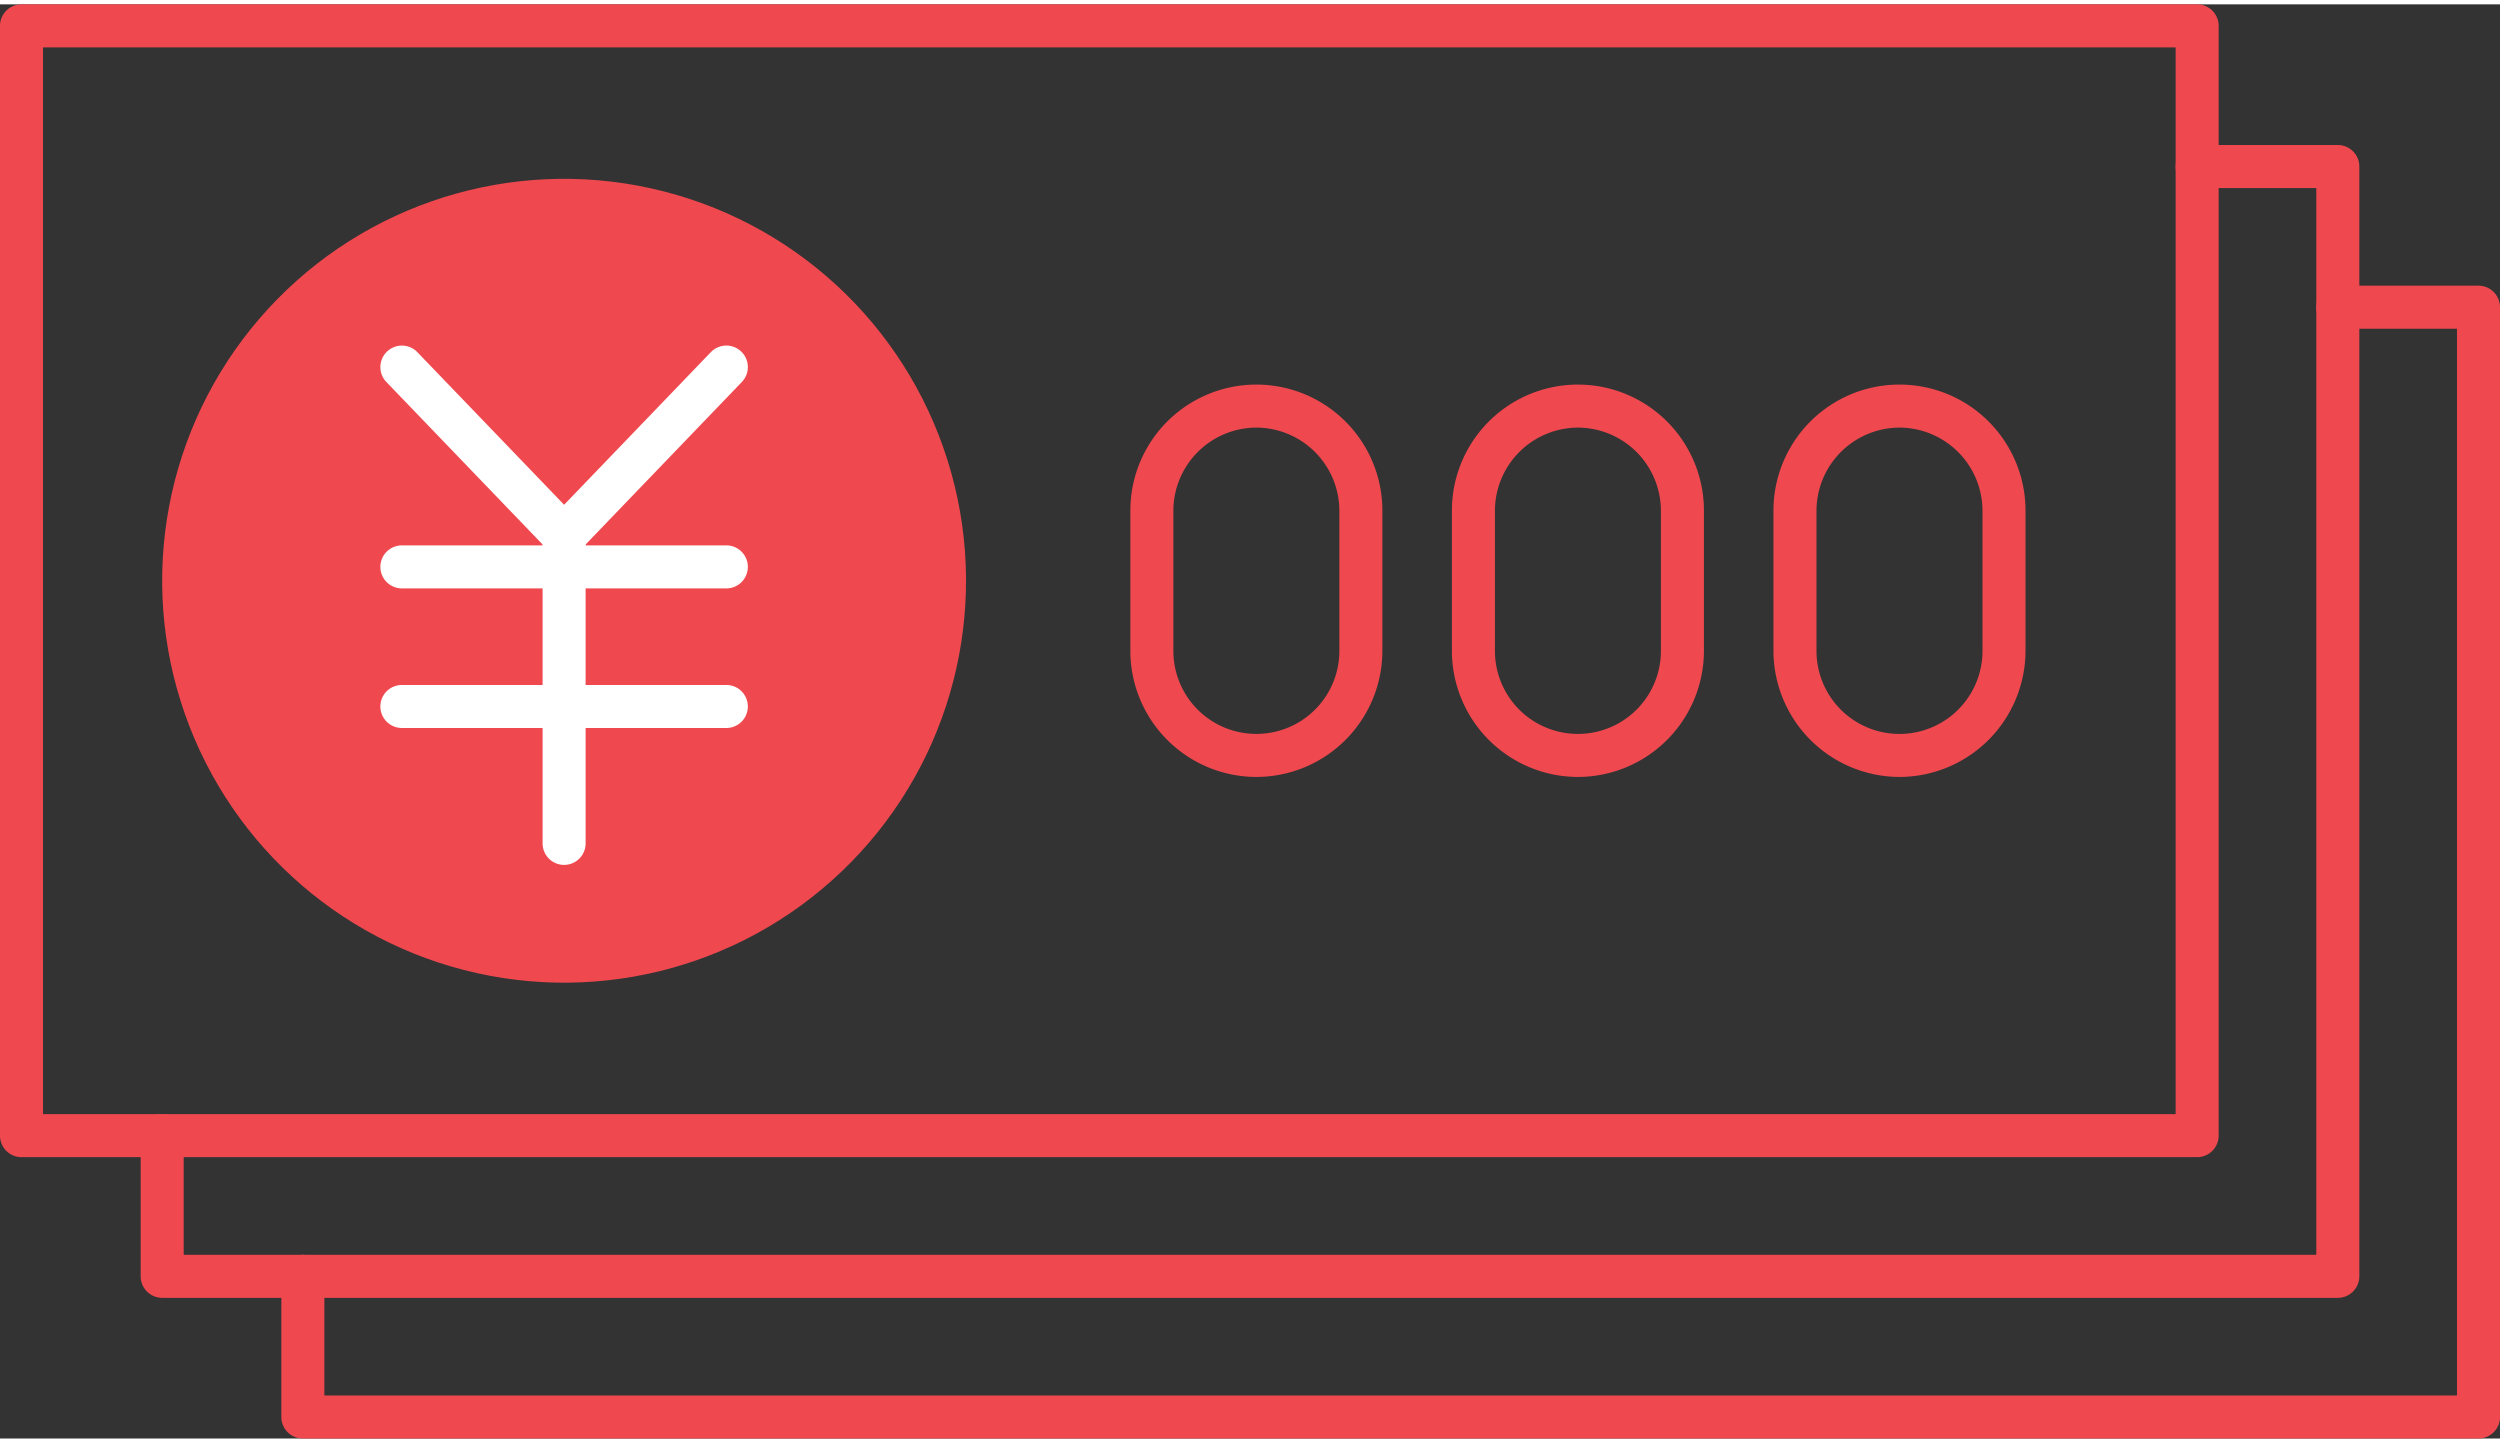
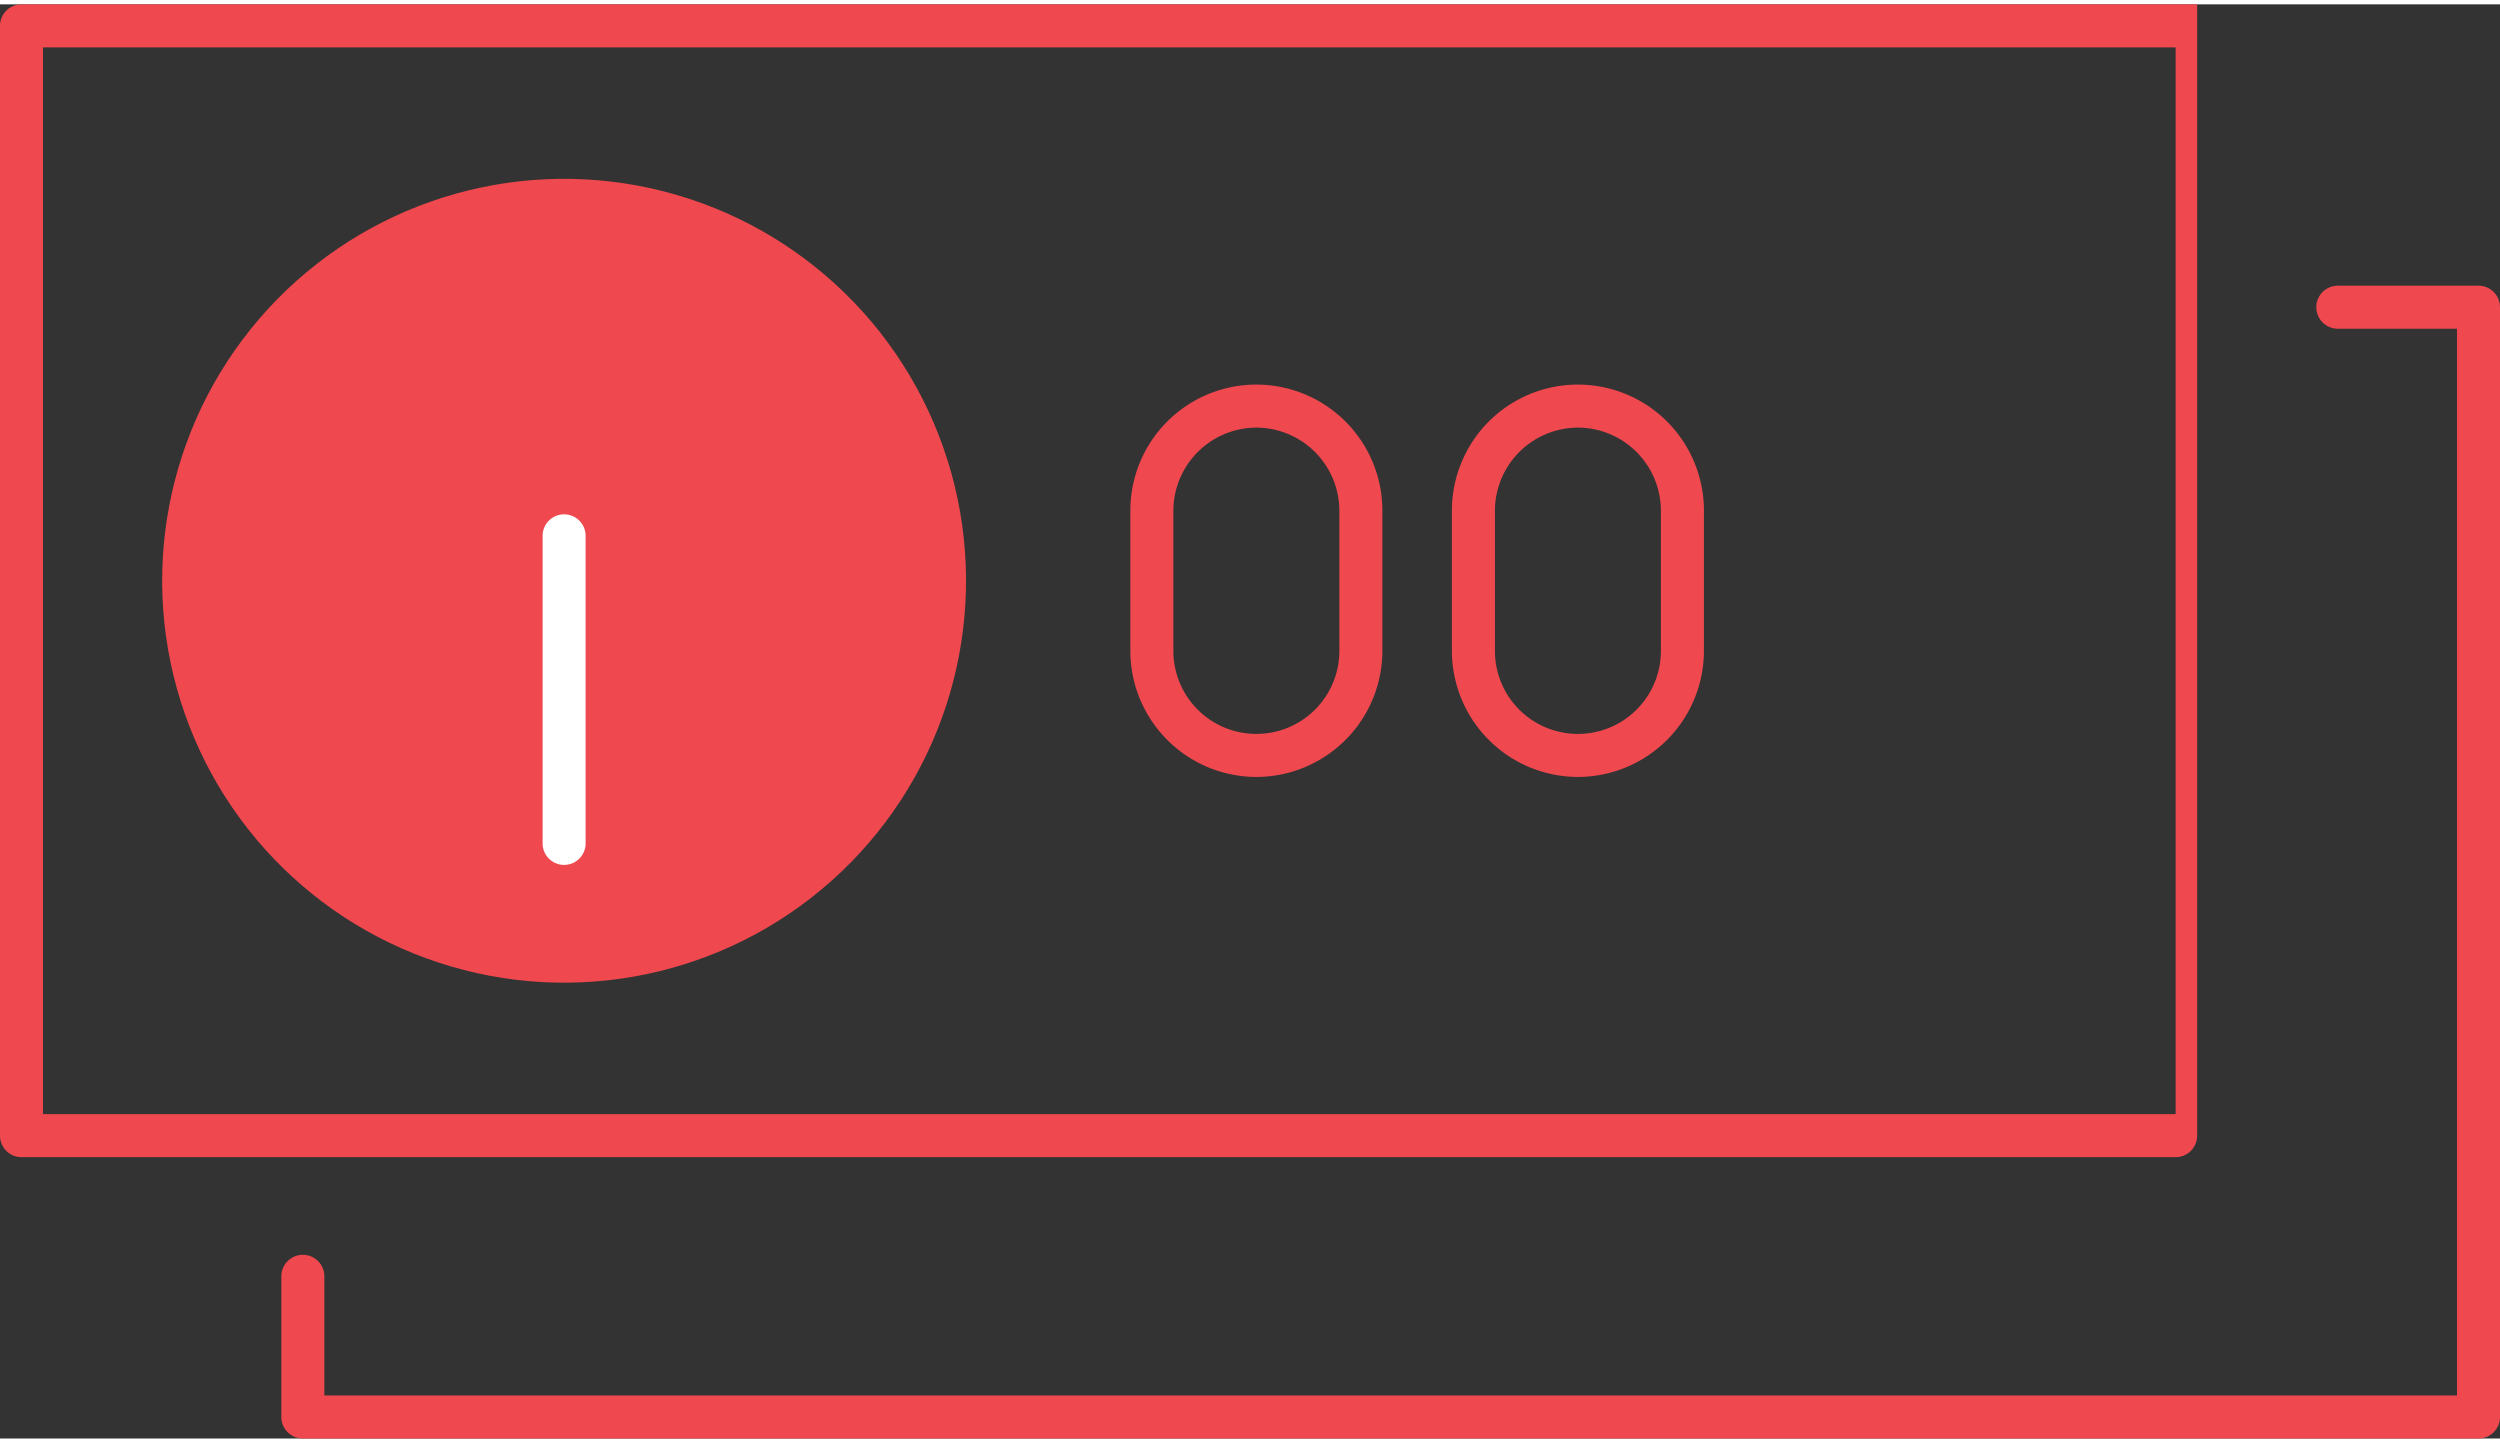
<svg xmlns="http://www.w3.org/2000/svg" width="175" height="101" viewBox="0 0 174.341 100.013">
  <rect x="0" y="0" width="174.341" height="100.013" fill="#333333" stroke="none" />
  <g id="グループ_4326" data-name="グループ 4326" transform="translate(-375.928 -497.467)">
-     <path id="長方形_1735" data-name="長方形 1735" d="M0-1.5H151.721a1.5,1.5,0,0,1,1.5,1.5V77.393a1.5,1.5,0,0,1-1.5,1.5H0a1.5,1.5,0,0,1-1.5-1.5V0A1.5,1.5,0,0,1,0-1.5Zm150.221,3H1.5V75.893H150.221Z" transform="translate(377.428 498.967)" fill="#f0484f" />
-     <path id="パス_7300" data-name="パス 7300" d="M534.11,582.82H382.389a1.5,1.5,0,0,1-1.5-1.5v-9.81a1.5,1.5,0,0,1,3,0v8.31H532.61V505.427H524.3a1.5,1.5,0,0,1,0-3h9.81a1.5,1.5,0,0,1,1.5,1.5V581.32A1.5,1.5,0,0,1,534.11,582.82Z" transform="translate(4.849 4.85)" fill="#f0484f" />
+     <path id="長方形_1735" data-name="長方形 1735" d="M0-1.5H151.721V77.393a1.5,1.5,0,0,1-1.5,1.5H0a1.5,1.5,0,0,1-1.5-1.5V0A1.5,1.5,0,0,1,0-1.5Zm150.221,3H1.5V75.893H150.221Z" transform="translate(377.428 498.967)" fill="#f0484f" />
    <path id="パス_7301" data-name="パス 7301" d="M539.07,587.781H387.349a1.5,1.5,0,0,1-1.5-1.5v-9.81a1.5,1.5,0,0,1,3,0v8.31H537.57V510.388h-8.31a1.5,1.5,0,0,1,0-3h9.81a1.5,1.5,0,0,1,1.5,1.5v77.393A1.5,1.5,0,0,1,539.07,587.781Z" transform="translate(9.699 9.699)" fill="#f0484f" />
    <g id="グループ_4325" data-name="グループ 4325" transform="translate(381.136 503.533)">
      <circle id="楕円形_90" data-name="楕円形 90" cx="28.029" cy="28.029" r="28.029" transform="translate(0 54.289) rotate(-75.567)" fill="#f0484f" />
      <g id="グループ_4324" data-name="グループ 4324" transform="translate(22.818 19.232)">
        <g id="グループ_4322" data-name="グループ 4322">
-           <path id="パス_7302" data-name="パス 7302" d="M402.154,524.266a1.5,1.5,0,0,1-1.081-.46L389.76,512.04a1.5,1.5,0,1,1,2.163-2.079L402.154,520.6l10.232-10.641a1.5,1.5,0,1,1,2.163,2.079l-11.313,11.766A1.5,1.5,0,0,1,402.154,524.266Z" transform="translate(-390.841 -511.001)" fill="#fff" />
-         </g>
+           </g>
        <g id="グループ_4323" data-name="グループ 4323" transform="translate(0 11.766)">
          <path id="線_397" data-name="線 397" d="M0,22.948a1.5,1.5,0,0,1-1.5-1.5V0A1.5,1.5,0,0,1,0-1.5,1.5,1.5,0,0,1,1.5,0V21.448A1.5,1.5,0,0,1,0,22.948Z" transform="translate(11.313)" fill="#fff" />
-           <path id="線_398" data-name="線 398" d="M22.626,1.5H0A1.5,1.5,0,0,1-1.5,0,1.5,1.5,0,0,1,0-1.5H22.626a1.5,1.5,0,0,1,1.5,1.5A1.5,1.5,0,0,1,22.626,1.5Z" transform="translate(0 2.165)" fill="#fff" />
-           <path id="線_399" data-name="線 399" d="M22.626,1.5H0A1.5,1.5,0,0,1-1.5,0,1.5,1.5,0,0,1,0-1.5H22.626a1.5,1.5,0,0,1,1.5,1.5A1.5,1.5,0,0,1,22.626,1.5Z" transform="translate(0 11.9)" fill="#fff" />
        </g>
      </g>
    </g>
    <path id="パス_7303" data-name="パス 7303" d="M424.575,538.237a8.8,8.8,0,0,1-8.787-8.787v-9.787a8.787,8.787,0,1,1,17.575,0v9.787A8.8,8.8,0,0,1,424.575,538.237Zm0-24.362a5.808,5.808,0,0,0-5.787,5.787v9.787a5.787,5.787,0,0,0,11.575,0v-9.787a5.808,5.808,0,0,0-5.787-5.787Z" transform="translate(38.967 13.108)" fill="#f0484f" />
    <path id="パス_7304" data-name="パス 7304" d="M435.914,538.237a8.8,8.8,0,0,1-8.787-8.787v-9.787a8.787,8.787,0,1,1,17.575,0v9.787A8.8,8.8,0,0,1,435.914,538.237Zm0-24.362a5.808,5.808,0,0,0-5.787,5.787v9.787a5.787,5.787,0,0,0,11.575,0v-9.787a5.808,5.808,0,0,0-5.787-5.787Z" transform="translate(50.052 13.108)" fill="#f0484f" />
-     <path id="パス_7305" data-name="パス 7305" d="M447.255,538.237a8.811,8.811,0,0,1-8.789-8.787v-9.787a8.788,8.788,0,0,1,17.577,0v9.787a8.811,8.811,0,0,1-8.787,8.787Zm0-24.362a5.81,5.81,0,0,0-5.789,5.787v9.787a5.788,5.788,0,0,0,11.577,0v-9.787a5.81,5.81,0,0,0-5.787-5.787Z" transform="translate(61.137 13.108)" fill="#f0484f" />
  </g>
</svg>